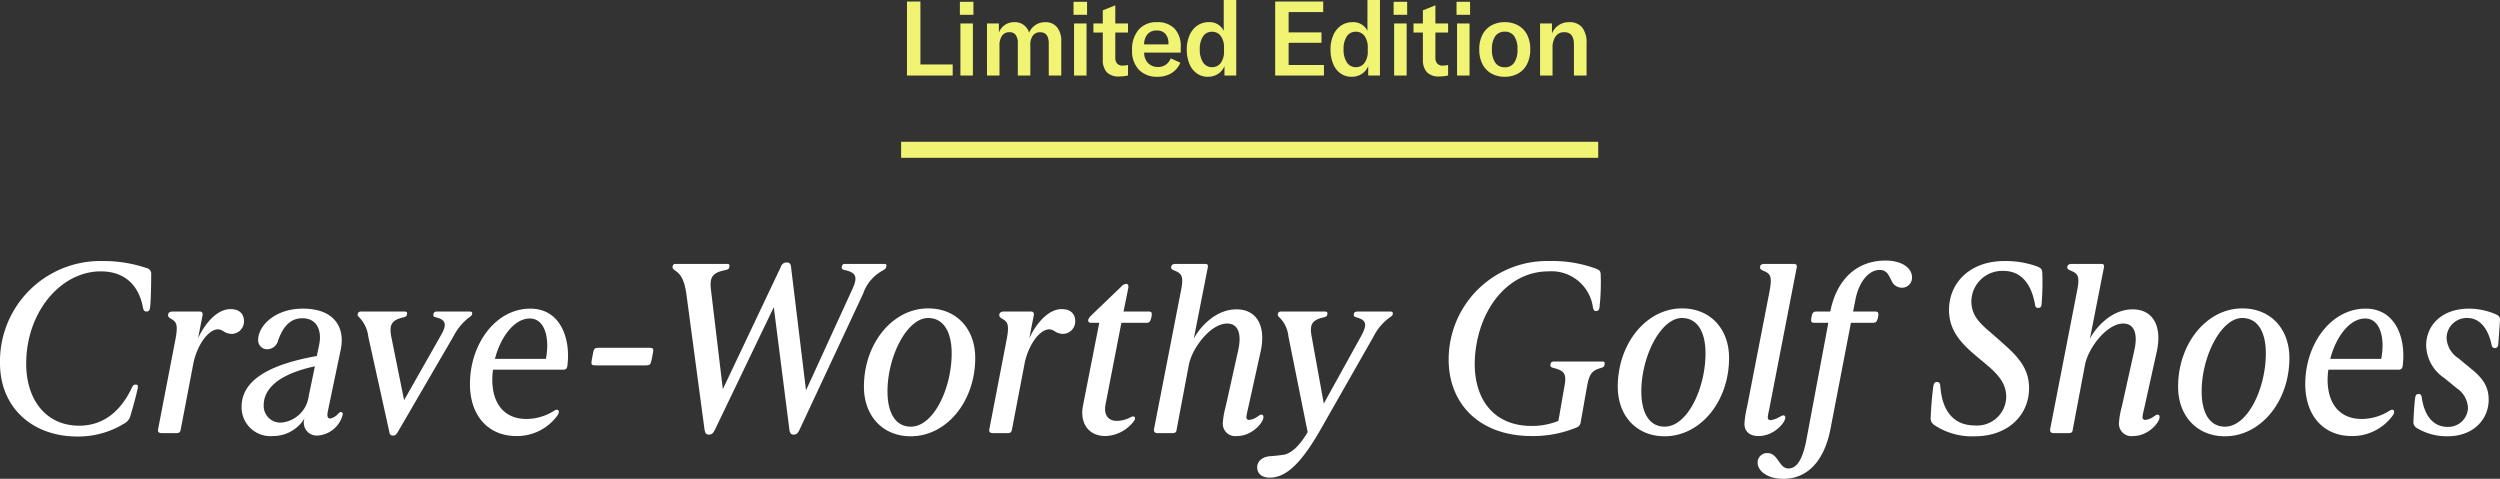
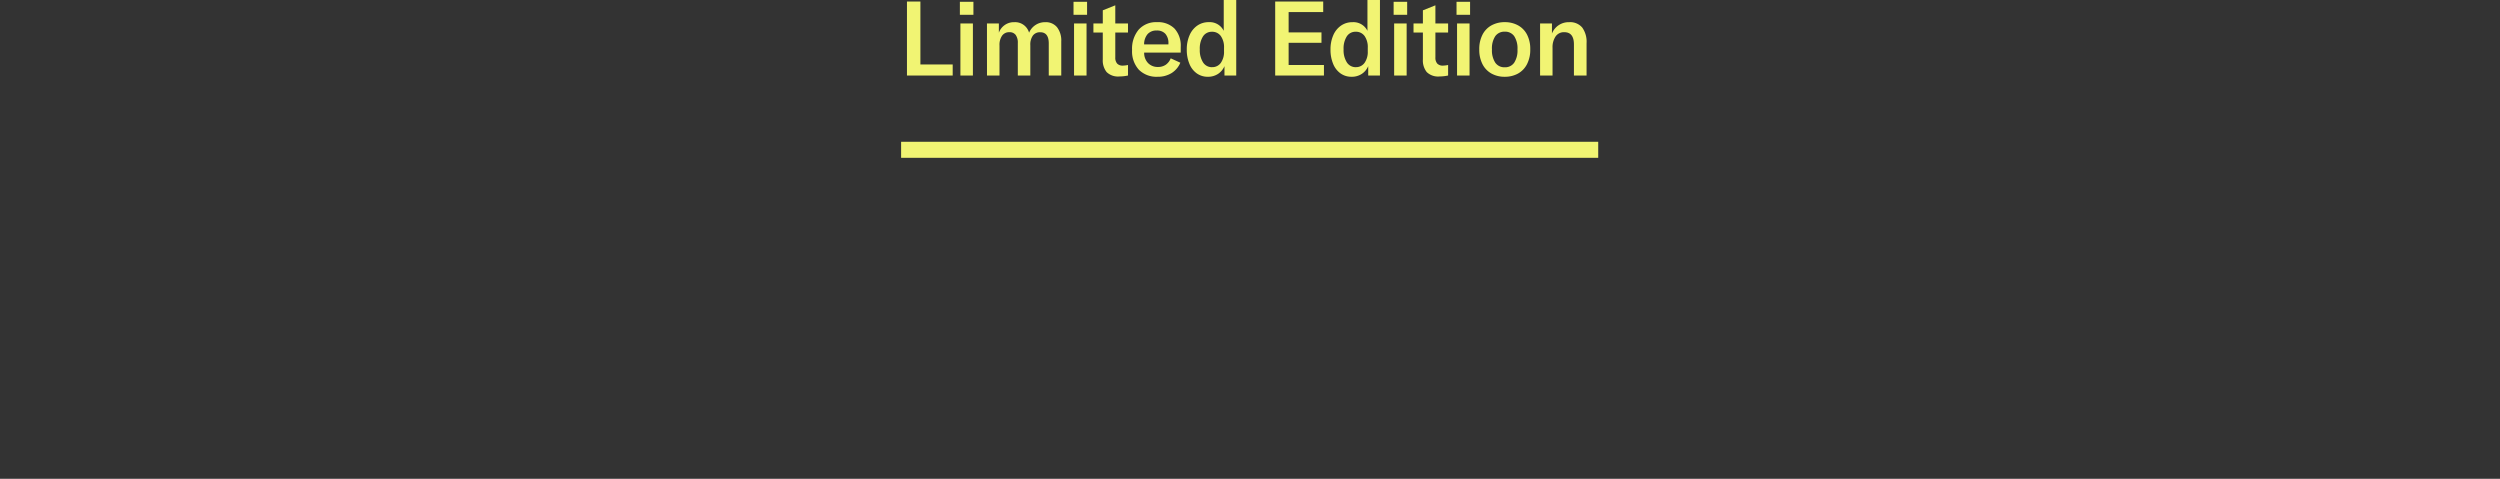
<svg xmlns="http://www.w3.org/2000/svg" width="312.004" height="59.759" viewBox="0 0 312.004 59.759">
  <rect x="0" y="0" width="312.004" height="59.759" fill="#333333" stroke="none" />
  <g id="Group_124579" data-name="Group 124579" transform="translate(-40.54 -477.305)">
    <path id="Path_393381" data-name="Path 393381" d="M-36.562,0h-5.707V-9.23h1.677v7.852h4.03Zm2.522,0H-35.6V-6.5h1.56Zm.065-7.579h-1.69V-9.2h1.69Zm1.69,1.079H-30.8v1.157a1.985,1.985,0,0,1,1.924-1.313,1.806,1.806,0,0,1,1.846,1.313,2.151,2.151,0,0,1,2.028-1.313,1.8,1.8,0,0,1,1.463.631,2.692,2.692,0,0,1,.526,1.774V0h-1.56V-4q0-1.4-1.066-1.4a1.085,1.085,0,0,0-.917.416,1.937,1.937,0,0,0-.319,1.2V0h-1.56V-4.043A1.649,1.649,0,0,0-28.7-5.063a.933.933,0,0,0-.787-.345,1.07,1.07,0,0,0-.91.436,2,2,0,0,0-.325,1.215V0h-1.56ZM-19.857,0h-1.56V-6.5h1.56Zm.065-7.579h-1.69V-9.2h1.69ZM-19-5.369V-6.5h1.17V-8.138l1.56-.624V-6.5h1.586v1.131h-1.586v3.107a1.108,1.108,0,0,0,.234.773.927.927,0,0,0,.715.253,3.744,3.744,0,0,0,.637-.078V0a5.339,5.339,0,0,1-1.066.117,2.037,2.037,0,0,1-1.6-.546,2.329,2.329,0,0,1-.481-1.586V-5.369ZM-8.105-2.86h-4.563a1.837,1.837,0,0,0,.488,1.306,1.655,1.655,0,0,0,1.241.487,1.674,1.674,0,0,0,.962-.273,1.748,1.748,0,0,0,.624-.806l1.2.546a2.775,2.775,0,0,1-1.1,1.3,3.229,3.229,0,0,1-1.736.455,3.1,3.1,0,0,1-2.34-.878,3.406,3.406,0,0,1-.845-2.463,3.691,3.691,0,0,1,.825-2.542,2.894,2.894,0,0,1,2.281-.93,2.907,2.907,0,0,1,2.191.8,3.149,3.149,0,0,1,.774,2.282ZM-9.639-3.887v-.1A1.742,1.742,0,0,0-10.016-5.2,1.382,1.382,0,0,0-11.1-5.616a1.448,1.448,0,0,0-1.144.455,1.955,1.955,0,0,0-.429,1.274ZM-4.725.156A2.328,2.328,0,0,1-6.1-.266a2.7,2.7,0,0,1-.923-1.2,4.548,4.548,0,0,1-.325-1.775,4.368,4.368,0,0,1,.345-1.781,2.794,2.794,0,0,1,.969-1.209,2.463,2.463,0,0,1,1.43-.429A1.943,1.943,0,0,1-2.736-5.577V-9.425h1.56V0H-2.645V-1.17a2.169,2.169,0,0,1-.812.975A2.272,2.272,0,0,1-4.725.156Zm.533-1.2A1.292,1.292,0,0,0-3.1-1.579a2.367,2.367,0,0,0,.4-1.45v-.416a2.409,2.409,0,0,0-.4-1.482A1.31,1.31,0,0,0-4.205-5.46a1.288,1.288,0,0,0-1.118.579,2.8,2.8,0,0,0-.4,1.618,2.831,2.831,0,0,0,.41,1.631A1.3,1.3,0,0,0-4.192-1.04ZM5.363-4.082v2.769H9.77V0H3.686V-9.23H9.679v1.313H5.363v2.535h4.1v1.3ZM13.215.156a2.328,2.328,0,0,1-1.378-.422,2.7,2.7,0,0,1-.923-1.2,4.548,4.548,0,0,1-.325-1.775,4.368,4.368,0,0,1,.344-1.781A2.794,2.794,0,0,1,11.9-6.227a2.463,2.463,0,0,1,1.43-.429A1.943,1.943,0,0,1,15.2-5.577V-9.425h1.56V0H15.295V-1.17a2.169,2.169,0,0,1-.812.975A2.272,2.272,0,0,1,13.215.156Zm.533-1.2a1.292,1.292,0,0,0,1.092-.539,2.367,2.367,0,0,0,.4-1.45v-.416a2.409,2.409,0,0,0-.4-1.482,1.31,1.31,0,0,0-1.1-.533,1.288,1.288,0,0,0-1.118.579,2.8,2.8,0,0,0-.4,1.618,2.831,2.831,0,0,0,.41,1.631A1.3,1.3,0,0,0,13.748-1.04ZM20.092,0h-1.56V-6.5h1.56Zm.065-7.579h-1.69V-9.2h1.69Zm.793,2.21V-6.5h1.17V-8.138l1.56-.624V-6.5h1.586v1.131H23.68v3.107a1.108,1.108,0,0,0,.234.773.927.927,0,0,0,.715.253,3.744,3.744,0,0,0,.637-.078V0A5.339,5.339,0,0,1,24.2.117a2.037,2.037,0,0,1-1.6-.546,2.329,2.329,0,0,1-.481-1.586V-5.369ZM27.943,0h-1.56V-6.5h1.56Zm.065-7.579h-1.69V-9.2h1.69ZM32.338.156a3.341,3.341,0,0,1-1.658-.4,2.784,2.784,0,0,1-1.125-1.176,3.933,3.933,0,0,1-.4-1.839,3.893,3.893,0,0,1,.4-1.833A2.751,2.751,0,0,1,30.68-6.26a3.385,3.385,0,0,1,1.658-.4,3.385,3.385,0,0,1,1.657.4A2.751,2.751,0,0,1,35.119-5.1a3.893,3.893,0,0,1,.4,1.833,3.933,3.933,0,0,1-.4,1.839A2.784,2.784,0,0,1,33.995-.247,3.341,3.341,0,0,1,32.338.156Zm0-1.183a1.368,1.368,0,0,0,1.17-.565,2.8,2.8,0,0,0,.416-1.67,2.778,2.778,0,0,0-.41-1.651,1.37,1.37,0,0,0-1.176-.559,1.387,1.387,0,0,0-1.183.559,2.744,2.744,0,0,0-.416,1.651A2.807,2.807,0,0,0,31.155-1.6,1.376,1.376,0,0,0,32.338-1.027ZM36.744,0V-6.5h1.482v1.261a2.235,2.235,0,0,1,2.158-1.417A1.967,1.967,0,0,1,42-5.993a3.029,3.029,0,0,1,.546,1.963V0H40.969V-3.874q0-1.534-1.209-1.534a1.256,1.256,0,0,0-1.072.52A2.389,2.389,0,0,0,38.3-3.445V0Z" transform="translate(196 486.73)" fill="#f1f473" />
-     <path id="Path_393380" data-name="Path 393380" d="M-145.8.42a10.973,10.973,0,0,0,5.94-1.68,1.527,1.527,0,0,0,.63-.75c.18-.57.81-2.79.96-3.63.06-.3,0-.42-.27-.42-.21,0-.33.09-.48.42-1.29,2.73-3.39,4.71-6.57,4.71-4.05,0-6.6-3.15-6.6-7.74,0-6.45,4.32-11.52,9.3-11.52,3.18,0,4.8,1.92,5.28,4.56.06.33.21.45.45.45.27,0,.39-.18.42-.48.09-.48.15-2.55.15-4.14a.734.734,0,0,0-.6-.81,16.667,16.667,0,0,0-5.52-.87A12.516,12.516,0,0,0-155.46-8.73C-155.46-3.24-151.47.42-145.8.42Zm12.9-.9,1.56-8.16c.42-2.19,1.8-4.32,3.12-4.32a1.514,1.514,0,0,1,.69.27,1.844,1.844,0,0,0,.99.3,1.549,1.549,0,0,0,1.53-1.59c0-.87-.54-1.5-1.68-1.5-1.71,0-3.21,1.83-4.05,3.63l.54-2.76c.09-.39-.03-.57-.36-.57h-3.3c-.45,0-.6.15-.63.45,0,.18.09.3.42.48.63.39.87.69.48,2.67L-135.72-.54c-.09.39.06.54.51.54h1.71C-133.08,0-132.96-.12-132.9-.48Zm17.07.78a3.473,3.473,0,0,0,3.15-2.64c0-.18-.09-.3-.24-.3-.09,0-.18.06-.33.21a1.8,1.8,0,0,1-.99.6c-.36,0-.42-.27-.3-.93l1.62-7.74c.54-2.79-.9-5.04-4.74-5.04-3.6,0-5.58,2.25-5.58,3.87a1.119,1.119,0,0,0,1.14,1.2,1.408,1.408,0,0,0,1.35-1.11c.42-1.11,1.14-2.76,3.03-2.76,1.77,0,2.46,1.47,2.1,3.27l-.3,1.44c-5.85,1.05-9.39,2.97-9.39,6.36A3.6,3.6,0,0,0-121.38.36a4.571,4.571,0,0,0,3.93-2.22A1.612,1.612,0,0,0-115.83.3Zm-1.11-4.89a3.786,3.786,0,0,1-3.39,3.27,2.079,2.079,0,0,1-2.22-2.16c0-2.01,1.77-3.87,6.39-4.86ZM-106.41.3c.3,0,.42-.15.6-.45l6.93-11.91a7.13,7.13,0,0,1,1.83-2.28c.39-.27.48-.36.51-.51.06-.27-.09-.33-.39-.33h-3.93c-.36,0-.45.09-.51.33-.03.27,0,.33.42.42,1.17.33,1.29.9.48,2.28l-4.56,8.04-1.62-8.04c-.24-1.38.09-1.95,1.44-2.28.39-.09.51-.15.54-.42.06-.24-.03-.33-.39-.33h-5.25c-.33,0-.45.06-.51.33-.03.18.03.24.3.51a4.133,4.133,0,0,1,1.02,2.28l2.61,11.82C-106.83.12-106.74.3-106.41.3Zm15.39.06a6.218,6.218,0,0,0,5.16-2.61c.33-.54.03-.87-.45-.54a6.52,6.52,0,0,1-3.45,1.02c-2.79,0-4.26-1.95-4.26-4.89a8.9,8.9,0,0,1,.09-1.26h8.7c.42,0,.57-.12.6-.69.36-3.09-.81-6.93-4.65-6.93-4.32,0-7.53,4.41-7.53,9.42C-96.81-2.22-94.56.36-91.02.36Zm1.68-14.67c1.86,0,2.52,2.4,2.01,5.04h-6.36C-93-11.97-91.29-14.31-89.34-14.31Zm14.79,3.66h-6.06c-.66,0-.72.03-.87.84l-.09.48c-.15.81-.12.87.54.87h6.09c.63,0,.66-.06.84-.87l.09-.48C-73.86-10.62-73.89-10.65-74.55-10.65ZM-55.68-.42l7.95-17.01a5.174,5.174,0,0,1,2.46-2.88c.33-.21.39-.27.42-.48.06-.27-.03-.33-.3-.33h-4.8c-.3,0-.39.06-.45.36-.03.24,0,.33.42.42,1.5.33,1.56.99.81,2.55l-5.7,12.45-1.86-15.33c-.03-.42-.15-.63-.57-.63-.36,0-.6.21-.75.63l-7.2,15.18-1.47-12.3c-.21-1.65.12-2.22,1.74-2.55.39-.09.51-.15.54-.42.06-.3-.03-.36-.33-.36h-6.3c-.3,0-.39.06-.45.33-.03.21.03.27.3.48.66.45,1.14,1.05,1.41,2.88L-67.53-.42c.09.42.18.6.54.6s.54-.18.75-.6l7.35-15.3,1.95,15.3c.06.42.18.6.54.6S-55.89,0-55.68-.42Zm13.89.81c4.44,0,8.04-4.32,8.04-9.78,0-3.6-2.31-6.18-5.88-6.18-4.41,0-8.01,4.35-8.01,9.78C-47.64-2.19-45.33.39-41.79.39Zm2.16-14.76c1.89,0,2.94,1.68,2.94,4.41,0,4.35-2.25,9.15-5.1,9.15-1.89,0-2.91-1.68-2.91-4.41C-44.7-9.57-42.27-14.37-39.63-14.37ZM-29.16-.48l1.56-8.16c.42-2.19,1.8-4.32,3.12-4.32a1.514,1.514,0,0,1,.69.27,1.844,1.844,0,0,0,.99.3,1.549,1.549,0,0,0,1.53-1.59c0-.87-.54-1.5-1.68-1.5-1.71,0-3.21,1.83-4.05,3.63l.54-2.76c.09-.39-.03-.57-.36-.57h-3.3c-.45,0-.6.15-.63.45,0,.18.09.3.42.48.63.39.87.69.48,2.67L-31.98-.54c-.09.39.06.54.51.54h1.71C-29.34,0-29.22-.12-29.16-.48ZM-13.95-1.5c.33-.45.06-.72-.36-.51a3.792,3.792,0,0,1-1.77.48c-1.08,0-1.65-.75-1.41-2.04l1.98-10.2h3.06c.42,0,.54-.09.69-.72.12-.63,0-.69-.42-.69h-3.06l.6-2.97c.03-.27-.03-.48-.27-.48a.924.924,0,0,0-.63.36l-3.63,3.48c-.33.33-.42.45-.48.66-.03.21.09.36.36.36h1.02L-20.31-3.39c-.39,2.07.63,3.75,2.82,3.75A4.623,4.623,0,0,0-13.95-1.5ZM1.86-10.14c.72-3.24-.48-5.31-3-5.31-3,0-4.98,2.88-5.34,3.69l1.74-8.85c.09-.39,0-.51-.36-.51H-8.76c-.33,0-.54.15-.54.42,0,.21.15.3.45.42.93.39,1.14.75.75,2.64L-11.43-.54c-.06.39.09.54.48.54h1.74c.45,0,.57-.12.6-.48l1.53-8.1c.45-2.13,2.73-5.1,4.77-5.1,1.32,0,1.86,1.2,1.38,3.33L-2.49-3.33a10.289,10.289,0,0,0-.36,2.04A1.551,1.551,0,0,0-1.08.36c1.89,0,3.3-1.68,3.3-2.37,0-.18-.09-.3-.24-.3-.12,0-.18.03-.45.21a2.245,2.245,0,0,1-1.11.45.324.324,0,0,1-.33-.36,5.381,5.381,0,0,1,.15-.81Zm3.48-1.92L7.74-.12C6.6,1.77,5.7,2.43,4.89,2.67A18.2,18.2,0,0,1,3,2.88c-.93.09-1.56.63-1.56,1.38,0,.72.51,1.29,1.56,1.29,1.98,0,3.87-1.62,6.45-6.18l6.51-11.43a6.457,6.457,0,0,1,1.89-2.28c.36-.27.48-.33.51-.51.03-.27-.06-.33-.39-.33H14.01c-.33,0-.48.09-.51.33-.03.27.06.33.39.42,1.2.33,1.29.9.54,2.28L9.75-3.69,8.22-12.15c-.24-1.38.06-1.95,1.41-2.28.42-.09.51-.15.57-.42.03-.24-.03-.33-.39-.33H4.53c-.33,0-.48.06-.51.33-.03.18,0,.24.3.51A3.922,3.922,0,0,1,5.34-12.06Zm32.61-9.42A12.285,12.285,0,0,0,25.38-10.23C24.87-4.2,28.74.36,35.7.36A14.136,14.136,0,0,0,41.25-.69a.8.8,0,0,0,.57-.72l.78-4.41c.3-1.62.63-1.98,1.71-2.31.39-.12.45-.18.48-.45.06-.3-.03-.36-.33-.36H38.52c-.3,0-.42.06-.48.36-.03.27.03.36.42.45,1.32.36,1.62.69,1.32,2.31l-.75,4.29A8.767,8.767,0,0,1,35.7-.9c-5.25,0-7.62-4.05-7.02-9.3.69-5.85,4.41-9.99,9.09-9.99a5.219,5.219,0,0,1,5.58,4.56c.09.3.15.39.39.39s.36-.12.42-.45a28.207,28.207,0,0,0,.15-4.08c0-.45-.15-.57-.57-.75A15.708,15.708,0,0,0,37.95-21.48ZM52.29.39c4.44,0,8.04-4.32,8.04-9.78,0-3.6-2.31-6.18-5.88-6.18-4.41,0-8.01,4.35-8.01,9.78C46.44-2.19,48.75.39,52.29.39Zm2.16-14.76c1.89,0,2.94,1.68,2.94,4.41,0,4.35-2.25,9.15-5.1,9.15-1.89,0-2.91-1.68-2.91-4.41C49.38-9.57,51.81-14.37,54.45-14.37ZM62.58-3.3a12.35,12.35,0,0,0-.33,2.13c0,.9.57,1.53,1.77,1.53,1.89,0,3.33-1.65,3.33-2.31a.245.245,0,0,0-.24-.27c-.12,0-.15.03-.45.18a3.158,3.158,0,0,1-1.14.42c-.24,0-.36-.15-.36-.39a6.15,6.15,0,0,1,.15-.81l3.45-17.79c.09-.39-.06-.51-.36-.51H64.74c-.39,0-.54.15-.54.42,0,.21.09.3.45.45.87.36,1.08.72.72,2.61Zm5.16,7.71c-.57,0-.9-.45-1.29-1.02-.36-.51-.72-.9-1.32-.9A1.165,1.165,0,0,0,63.9,3.72c0,.93,1.14,1.98,3.18,1.98,3.15,0,5.16-2.37,5.91-6.24l2.55-13.23h2.67c.45,0,.57-.09.72-.72.09-.6,0-.69-.45-.69H75.81l.27-1.38c.42-2.28,1.65-3.81,3.06-3.81.9,0,1.14.72,1.47,1.35a1.4,1.4,0,0,0,1.29.87,1.246,1.246,0,0,0,1.26-1.32c0-1.05-1.14-2.07-3.3-2.07-3.66,0-6.12,2.43-6.9,6.36H71.34c-.48,0-.6.09-.72.69-.12.63-.03.72.45.72h1.65L69.99.78C69.57,3,68.91,4.41,67.74,4.41ZM94.56-20.25c2.28,0,3.51,1.68,3.96,4.23.03.3.15.39.39.39.27,0,.39-.12.42-.42a32.789,32.789,0,0,0,.09-3.99c-.03-.39-.12-.54-.6-.75a11.517,11.517,0,0,0-4.14-.69c-4.32,0-6.9,2.76-6.9,6.09,0,2.07.93,3.57,2.73,5.19.96.84,1.32,1.11,2.31,1.95,1.32,1.2,2.1,2.19,2.1,3.78a3.636,3.636,0,0,1-3.9,3.51c-2.82,0-4.11-2.01-4.32-4.86-.03-.42-.18-.57-.42-.57-.27,0-.39.15-.45.51-.12.72-.3,2.7-.33,3.87a.974.974,0,0,0,.39.96A8.429,8.429,0,0,0,91.02.39c4.11,0,6.75-2.64,6.75-6,0-1.98-.84-3.45-2.91-5.28-.99-.9-1.41-1.26-2.28-2.01-1.23-1.08-2.01-2.01-2.01-3.57A3.853,3.853,0,0,1,94.56-20.25ZM113.7-10.14c.72-3.24-.48-5.31-3-5.31-3,0-4.98,2.88-5.34,3.69l1.74-8.85c.09-.39,0-.51-.36-.51h-3.66c-.33,0-.54.15-.54.42,0,.21.15.3.45.42.93.39,1.14.75.75,2.64L100.41-.54c-.06.39.09.54.48.54h1.74c.45,0,.57-.12.6-.48l1.53-8.1c.45-2.13,2.73-5.1,4.77-5.1,1.32,0,1.86,1.2,1.38,3.33l-1.56,7.02a10.289,10.289,0,0,0-.36,2.04A1.551,1.551,0,0,0,110.76.36c1.89,0,3.3-1.68,3.3-2.37,0-.18-.09-.3-.24-.3-.12,0-.18.03-.45.21a2.245,2.245,0,0,1-1.11.45.324.324,0,0,1-.33-.36,5.381,5.381,0,0,1,.15-.81ZM122.22.39c4.44,0,8.04-4.32,8.04-9.78,0-3.6-2.31-6.18-5.88-6.18-4.41,0-8.01,4.35-8.01,9.78C116.37-2.19,118.68.39,122.22.39Zm2.16-14.76c1.89,0,2.94,1.68,2.94,4.41,0,4.35-2.25,9.15-5.1,9.15-1.89,0-2.91-1.68-2.91-4.41C119.31-9.57,121.74-14.37,124.38-14.37ZM138.03.36a6.218,6.218,0,0,0,5.16-2.61c.33-.54.03-.87-.45-.54a6.52,6.52,0,0,1-3.45,1.02c-2.79,0-4.26-1.95-4.26-4.89a8.9,8.9,0,0,1,.09-1.26h8.7c.42,0,.57-.12.6-.69.36-3.09-.81-6.93-4.65-6.93-4.32,0-7.53,4.41-7.53,9.42C132.24-2.22,134.49.36,138.03.36Zm1.68-14.67c1.86,0,2.52,2.4,2.01,5.04h-6.36C136.05-11.97,137.76-14.31,139.71-14.31Zm15.78,3.27c.06.3.18.42.42.42s.39-.15.42-.48c.03-.36.15-2.13.21-2.91.03-.51-.09-.6-.48-.81a8.638,8.638,0,0,0-3.36-.72c-3.48,0-5.37,2.13-5.37,4.59a5.013,5.013,0,0,0,2.28,4.08c.69.57.84.69,1.53,1.26a3.109,3.109,0,0,1,1.41,2.49,2.465,2.465,0,0,1-2.52,2.34c-1.86,0-2.91-1.44-3.24-3.6-.03-.3-.12-.51-.39-.51-.3,0-.42.18-.45.57-.09.57-.18,2.07-.21,2.88a.847.847,0,0,0,.39.78A7.215,7.215,0,0,0,150,.39c3.27,0,5.13-2.16,5.13-4.56,0-1.65-.75-2.7-2.16-3.84-.69-.57-.96-.78-1.59-1.32a3.2,3.2,0,0,1-1.5-2.49,2.506,2.506,0,0,1,2.61-2.55C154.11-14.37,155.1-12.9,155.49-11.04Z" transform="translate(196 531.363)" fill="#fff" />
    <rect id="Rectangle_53298" data-name="Rectangle 53298" width="87" height="2" transform="translate(153 495)" fill="#f1f473" />
  </g>
</svg>